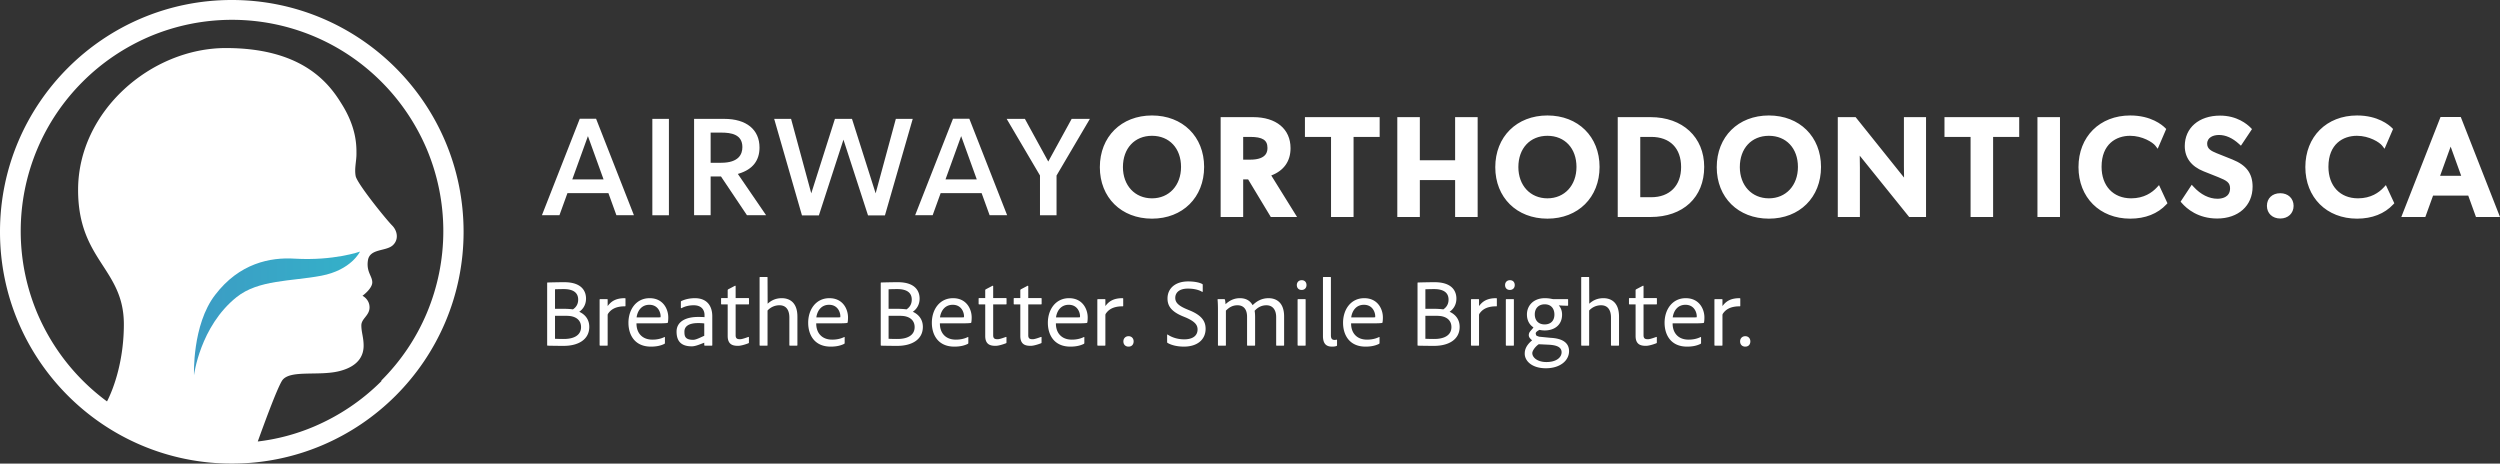
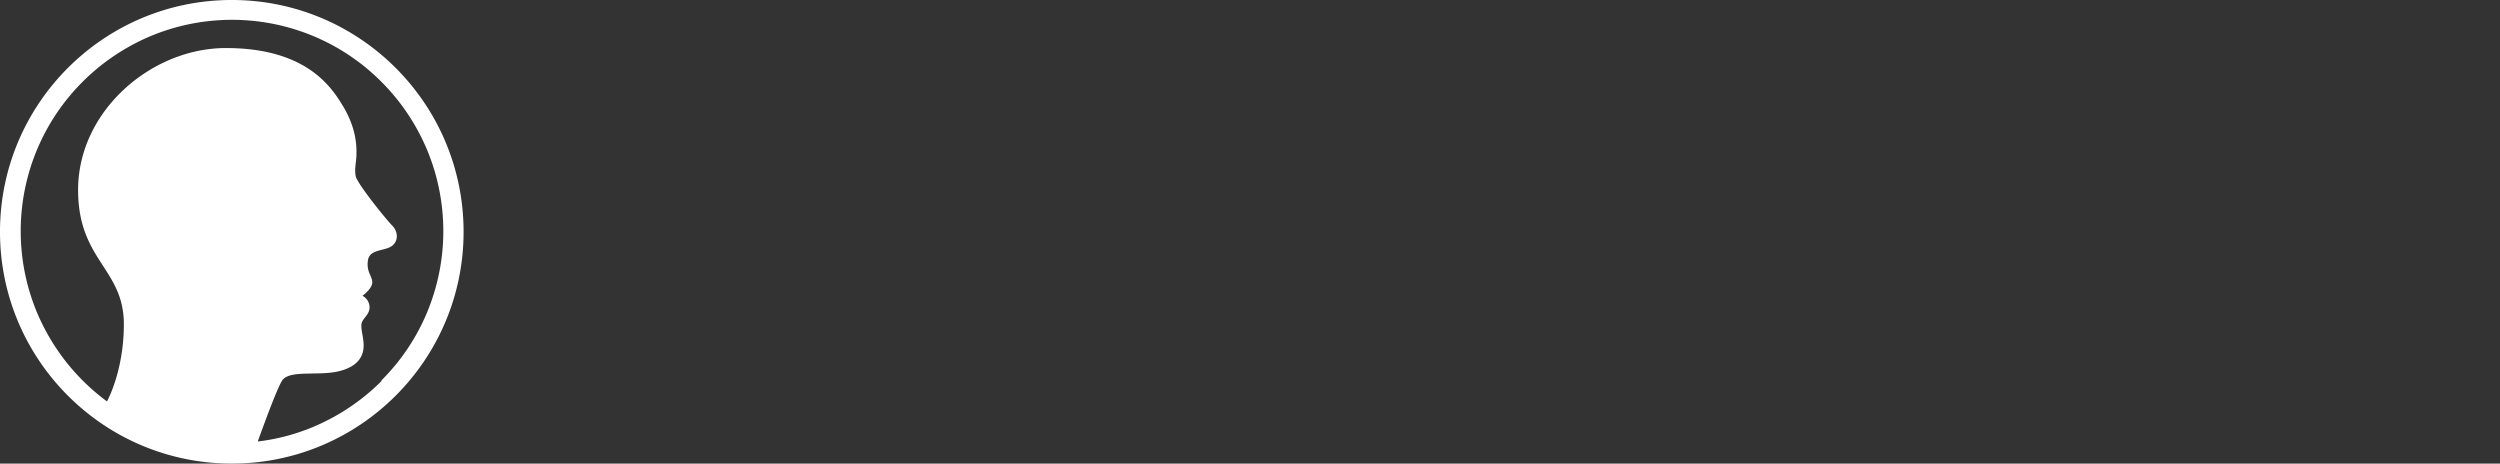
<svg xmlns="http://www.w3.org/2000/svg" id="Layer_1" version="1.1" viewBox="0 0 954.543 177.004">
  <rect x="0" y="0" width="954.543" height="177.004" fill="#333333" stroke="none" />
  <defs>
    <linearGradient id="linear-gradient" x1="74.053" x2="137.448" y1="356.33" y2="356.33" gradientTransform="matrix(1 0 0 -1 0 476)" gradientUnits="userSpaceOnUse">
      <stop offset="0" stop-color="#3c9cc4" />
      <stop offset="1" stop-color="#34b1c9" />
    </linearGradient>
    <style>.st1{fill:#fff}</style>
  </defs>
  <g>
    <path d="M88.502 0C39.643 0 0 39.643 0 88.502s39.643 88.502 88.502 88.502 88.502-39.643 88.502-88.502S137.361 0 88.502 0Zm57.118 145.533c-7.39 7.39-16.083 13.214-25.647 17.301a78.388 78.388 0 0 1-21.56 5.738c2.173-5.999 7.129-19.648 9.215-23.125 2.695-4.434 13.91-1.739 21.908-3.738s9.302-6.607 9.302-9.737-.869-5.129-.869-7.737 3.13-3.738 3.13-6.868-2.695-4.434-2.695-4.434 3.738-2.695 3.738-5.129-2.347-3.999-1.652-8.433 6.607-3.391 9.302-5.564c2.521-2.086 2.086-5.564-.087-7.737s-13.388-15.996-13.91-18.865.304-5.586.304-8.368.246-10.024-5.927-19.587c-4.987-8.095-15.417-20.904-43.932-20.904S29.818 42.428 29.818 72.508c0 26.995 17.474 29.983 17.474 51.293 0 13.671-3.738 24.256-6.433 29.472a80.677 80.677 0 0 1-9.302-7.998c-7.39-7.39-13.214-16.083-17.301-25.647-4.173-9.911-6.346-20.517-6.346-31.384s2.173-21.474 6.346-31.384c4.086-9.65 9.911-18.257 17.301-25.647S47.64 17.999 57.204 13.912c9.911-4.173 20.517-6.346 31.384-6.346s21.474 2.173 31.384 6.346c9.65 4.086 18.257 9.911 25.647 17.301s13.214 16.083 17.301 25.647c4.173 9.911 6.346 20.517 6.346 31.384s-2.173 21.474-6.346 31.384c-4.086 9.65-9.911 18.257-17.301 25.647v.261-.003Z" class="st1" />
-     <path fill="url(#linear-gradient)" d="M137.448 96.066s-3.304 7.042-14.779 9.215c-11.476 2.173-23.995 1.478-32.341 8.172-13.997 11.215-16.257 29.82-16.257 29.82s-.782-19.213 8.085-30.689c9.215-12.084 21.039-14.432 30.428-13.823 14.866.869 24.864-2.695 24.864-2.695Z" />
  </g>
  <g>
    <g>
      <g>
-         <path d="M227.594 45.34h-6.23l-14.45 36.84h6.69l3.05-8.43h15.65l3.05 8.43h6.69l-14.45-36.84Zm-9.09 23.17 5.98-16.54 5.97 16.54h-11.95ZM249.074 45.39h6.33v36.79h-6.33zM281.724 66.41l.48-.15c5.17-1.6 7.79-4.94 7.79-9.93 0-6.85-5.02-10.94-13.44-10.94h-11.54v36.79h6.32v-14.8h3.95l9.92 14.8h7.31l-10.79-15.77Zm-10.39-4.26V50.63h4.02c3.77 0 8.1.63 8.1 5.54 0 2.73-1.4 5.98-8.1 5.98h-4.02ZM348.494 45.39l-10.61 36.85h-6.46l-9.38-28.92-9.38 28.92h-6.46l-10.61-36.85h6.45l7.71 28.43 9.03-28.43h6.52l9.03 28.43 7.71-28.43h6.45zM370.104 45.34h-6.24l-14.45 36.84h6.69l3.05-8.43h15.65l3.05 8.43h6.69l-14.44-36.84Zm-9.1 23.17 5.98-16.54 5.97 16.54h-11.95ZM416.134 45.39l-12.67 21.53-.06.08v15.18h-6.32V67l-12.72-21.61h6.96l8.92 16.29 8.93-16.29h6.96z" class="st1" />
-       </g>
+         </g>
      <g>
-         <path d="M439.847 44.089c-11.722 0-19.908 8.122-19.908 19.751 0 11.567 8.187 19.645 19.908 19.645s19.908-8.122 19.908-19.751c0-11.567-8.187-19.645-19.908-19.645Zm11.093 19.645c0 7.06-4.562 11.991-11.094 11.991s-11.093-4.909-11.093-11.938c0-7.14 4.458-11.938 11.093-11.938s11.094 4.776 11.094 11.884ZM492.752 56.565c0-7.305-5.467-11.842-14.268-11.842h-12.421v38.129h8.604V68.51h1.899l8.647 14.342h10.028l-9.848-15.854c4.819-1.843 7.357-5.43 7.357-10.433h.002Zm-8.815-.16c0 1.127 0 4.556-6.613 4.556h-2.657v-8.689h2.657c4.697 0 6.613 1.197 6.613 4.133ZM498.247 52.272h9.963v30.58h8.605v-30.58h9.965v-7.549h-28.533v7.549zM555.589 61.191h-13.47V44.723h-8.605v38.129h8.605V68.74h13.47v14.112h8.604V44.723h-8.604v16.468zM590.833 44.089c-11.723 0-19.909 8.122-19.909 19.751 0 11.567 8.187 19.645 19.909 19.645s19.908-8.122 19.908-19.751c0-11.567-8.187-19.645-19.908-19.645Zm11.093 19.645c0 7.06-4.562 11.991-11.093 11.991s-11.094-4.909-11.094-11.938c0-7.14 4.458-11.938 11.094-11.938s11.093 4.776 11.093 11.884ZM630.204 44.723h-12.527v38.129h12.527c12.446 0 20.489-7.504 20.489-19.118 0-11.372-8.234-19.012-20.489-19.012Zm11.673 19.064c0 7.103-4.372 11.515-11.41 11.515h-4.187V52.271h4.187c7.145 0 11.41 4.305 11.41 11.516ZM675.389 44.089c-11.722 0-19.908 8.122-19.908 19.751 0 11.567 8.187 19.645 19.908 19.645s19.908-8.122 19.908-19.751c0-11.567-8.187-19.645-19.908-19.645Zm11.094 19.645c0 7.06-4.562 11.991-11.094 11.991s-11.093-4.909-11.093-11.938c0-7.14 4.458-11.938 11.093-11.938s11.094 4.776 11.094 11.884ZM726.948 63.523c0 1.428.026 2.997.053 4.281l-18.494-23.082h-6.812v38.129h8.445V64.102c0-1.566-.028-3.284-.057-4.663l18.868 23.412h6.442V44.722h-8.445v18.8ZM742.433 52.272h9.966v30.58h8.604v-30.58h9.964v-7.549h-28.534v7.549zM777.933 44.723h8.604v38.129h-8.604zM823.471 71.626c-1.743 1.87-4.849 4.099-9.748 4.099-6.867 0-11.305-4.727-11.305-12.042 0-8.724 5.622-11.833 10.884-11.833 4.704 0 8.659 2.497 9.64 3.771l.908 1.181 3.25-7.554-.419-.419c-1.112-1.112-5.359-4.739-13.327-4.739-11.629 0-19.75 8.1-19.75 19.698s8.121 19.698 19.75 19.698c5.732 0 10.512-1.884 13.822-5.447l.4-.431-3.22-6.932-.886.951ZM852.411 60.919l-6.056-2.422c-2.053-.843-3.623-1.645-3.623-3.619 0-2.468 2.426-3.344 4.503-3.344 2.578 0 5.147 1.147 7.636 3.411l.753.684 4.227-6.34-.495-.507c-1.363-1.396-5.231-4.64-11.698-4.64-8.061 0-13.477 4.674-13.477 11.631 0 4.422 2.469 7.748 7.143 9.618l5.688 2.265c3.172 1.29 4.463 2.035 4.463 4.25 0 3.588-3.37 3.976-4.819 3.976-3.176 0-6.392-1.604-9.056-4.515l-.758-.828-4.253 6.448.435.501c1.923 2.22 6.236 5.944 13.526 5.944 8.092 0 13.528-4.886 13.528-12.159 0-5.029-2.364-8.223-7.667-10.355ZM870.642 73.773c-3.047 0-5.094 1.941-5.094 4.83 0 2.844 2.095 4.83 5.094 4.83s5.092-1.986 5.092-4.83-2.094-4.83-5.092-4.83ZM910.085 71.626c-1.743 1.87-4.849 4.099-9.748 4.099-6.867 0-11.304-4.727-11.304-12.042 0-8.724 5.622-11.833 10.884-11.833 4.703 0 8.658 2.497 9.639 3.771l.908 1.181 3.25-7.554-.419-.419c-1.112-1.112-5.359-4.739-13.327-4.739-11.628 0-19.749 8.1-19.749 19.698s8.121 19.698 19.749 19.698c5.733 0 10.514-1.884 13.823-5.448l.399-.431-3.22-6.932-.886.951h.001ZM939.567 44.669h-7.73l-14.976 38.183h9.173l2.952-8.171h13.43l2.952 8.171h9.175l-14.976-38.183Zm.16 22.462h-8.053l4.026-11.154 4.026 11.154Z" class="st1" />
-       </g>
+         </g>
    </g>
    <g>
-       <path d="M221.16 119.043c1.024-.694 2.595-2.266 2.595-5.044 0-2.193-1.023-6.251-8.334-6.251-2.12 0-4.971.073-6.324.109-.183.037-.183.11-.183.294v23.576c0 .146.037.219.219.256 1.39.037 3.656.073 6.141.073 5.519 0 9.723-2.412 9.723-7.237 0-3.473-2.339-5.117-3.838-5.775Zm-9.248-8.591c.694-.036 2.12-.073 3.327-.073 3.509 0 5.519 1.28 5.519 4.02 0 1.901-.95 3.035-2.01 3.73-.585-.11-2.011-.221-3.436-.221h-3.4v-7.456Zm3.106 18.972c-1.132 0-2.302-.037-3.107-.073v-8.774h3.728c1.06 0 2.084.037 2.888.256 2.23.584 3.327 2.083 3.327 4.057 0 3.144-2.778 4.606-6.836 4.533ZM248.029 113.851c-5.081 0-8.078 4.278-8.078 9.395 0 4.46 2.266 9.101 8.59 9.101 2.303 0 3.911-.438 5.154-1.059.11-.073.183-.146.183-.365v-2.085c0-.146-.073-.219-.183-.146-1.426.694-2.961.988-4.569.988-4.13 0-6.141-2.742-6.105-6.215h7.969c1.609 0 3.217-.036 3.765-.146.146 0 .256-.11.256-.219.073-.329.146-.986.146-1.901 0-3.107-1.901-7.347-7.128-7.347Zm4.167 7.275c-.11.037-.548.073-2.339.073h-6.798c.329-2.448 1.828-4.825 4.861-4.825 3.436 0 4.313 3.034 4.313 4.349 0 .11 0 .294-.037.402ZM298.507 113.851c-2.157 0-3.911.732-5.41 2.12l-.037-10.015c0-.146-.037-.183-.183-.183h-2.631c-.183 0-.22.073-.22.219v25.733c0 .183.073.256.256.256h2.558c.183 0 .22-.037.22-.219v-13.196a6.106 6.106 0 0 1 4.568-2.01c2.559 0 3.765 1.864 3.765 4.679v10.454c0 .219.073.292.256.292h2.559c.183 0 .256-.073.256-.256v-10.819c0-5.775-3.363-7.055-5.958-7.055ZM316.657 113.851c-5.081 0-8.078 4.278-8.078 9.395 0 4.46 2.266 9.101 8.59 9.101 2.303 0 3.911-.438 5.154-1.059.11-.073.183-.146.183-.365v-2.085c0-.146-.073-.219-.183-.146-1.426.694-2.961.988-4.569.988-4.13 0-6.141-2.742-6.105-6.215h7.969c1.609 0 3.217-.036 3.765-.146.146 0 .256-.11.256-.219.073-.329.146-.986.146-1.901 0-3.107-1.901-7.347-7.128-7.347Zm4.167 7.275c-.11.037-.548.073-2.339.073h-6.798c.329-2.448 1.828-4.825 4.861-4.825 3.436 0 4.313 3.034 4.313 4.349 0 .11 0 .294-.037.402ZM348.527 119.043c1.024-.694 2.595-2.266 2.595-5.044 0-2.193-1.023-6.251-8.334-6.251-2.12 0-4.971.073-6.324.109-.183.037-.183.11-.183.294v23.576c0 .146.037.219.219.256 1.39.037 3.656.073 6.141.073 5.519 0 9.723-2.412 9.723-7.237 0-3.473-2.339-5.117-3.838-5.775h.001Zm-9.249-8.591c.694-.036 2.12-.073 3.327-.073 3.509 0 5.519 1.28 5.519 4.02 0 1.901-.95 3.035-2.01 3.73-.585-.11-2.011-.221-3.436-.221h-3.4v-7.456Zm3.107 18.972c-1.132 0-2.302-.037-3.107-.073v-8.774h3.728c1.06 0 2.084.037 2.888.256 2.23.584 3.327 2.083 3.327 4.057 0 3.144-2.778 4.606-6.836 4.533ZM363.875 113.851c-5.081 0-8.078 4.278-8.078 9.395 0 4.46 2.266 9.101 8.59 9.101 2.303 0 3.911-.438 5.154-1.059.11-.073.183-.146.183-.365v-2.085c0-.146-.073-.219-.183-.146-1.426.694-2.961.988-4.569.988-4.13 0-6.141-2.742-6.105-6.215h7.969c1.609 0 3.217-.036 3.765-.146.147 0 .256-.11.256-.219.073-.329.146-.986.146-1.901 0-3.107-1.901-7.347-7.128-7.347Zm4.167 7.275c-.11.037-.548.073-2.339.073h-6.799c.329-2.448 1.828-4.825 4.862-4.825 3.436 0 4.313 3.034 4.313 4.349 0 .11 0 .294-.037.402ZM408.17 113.851c-5.081 0-8.078 4.278-8.078 9.395 0 4.46 2.266 9.101 8.59 9.101 2.303 0 3.911-.438 5.154-1.059.11-.073.183-.146.183-.365v-2.085c0-.146-.073-.219-.183-.146-1.426.694-2.961.988-4.569.988-4.13 0-6.141-2.742-6.105-6.215h7.969c1.609 0 3.217-.036 3.765-.146.146 0 .256-.11.256-.219.073-.329.146-.986.146-1.901 0-3.107-1.901-7.347-7.128-7.347Zm4.167 7.275c-.11.037-.548.073-2.339.073H403.2c.329-2.448 1.828-4.825 4.861-4.825 3.436 0 4.313 3.034 4.313 4.349 0 .11 0 .294-.037.402ZM430.902 128.363c-1.17 0-1.974.842-1.974 1.974 0 1.243.804 2.01 1.974 2.01 1.206 0 1.938-.803 1.938-2.01 0-1.132-.768-1.974-1.938-1.974ZM454.512 118.64l-1.572-.657c-3.253-1.39-4.203-2.633-4.203-4.278 0-1.535 1.024-3.509 4.825-3.509 2.083 0 4.093.402 5.373 1.207.183.109.292 0 .292-.146v-2.45c0-.182-.036-.292-.182-.365-1.134-.621-3.108-.986-5.41-.986-4.935 0-7.859 2.704-7.859 6.506 0 2.45 1.024 4.752 5.556 6.689l1.608.659c3.326 1.499 4.314 2.777 4.314 4.495 0 2.193-1.609 3.765-5.118 3.765-2.01 0-4.349-.511-6.251-1.791-.146-.11-.255-.037-.255.109v2.633c0 .219.036.365.219.438 1.426.84 3.655 1.389 6.178 1.389 5.336 0 8.297-2.85 8.297-6.799 0-2.74-1.316-5.006-5.811-6.908ZM484.372 113.851c-2.669 0-4.568 1.171-6.105 2.669-1.022-1.827-2.667-2.669-4.86-2.669-2.01 0-3.801.732-5.483 2.304-.036-.586-.109-1.389-.219-1.755-.073-.109-.146-.182-.292-.182h-2.304c-.182 0-.219.073-.219.219.073.694.146 2.01.146 3.619v13.67c0 .183.037.256.219.256h2.596c.183 0 .219-.073.219-.219v-13.159c1.389-1.39 2.706-2.047 4.424-2.047 2.375 0 3.655 1.608 3.655 4.387v10.782c0 .183.073.256.255.256h2.56c.182 0 .255-.073.255-.256v-10.709c0-.878-.073-1.901-.182-2.339 1.17-1.316 2.667-2.12 4.495-2.12 2.596 0 3.728 2.01 3.728 4.495v10.673c0 .183.073.256.256.256h2.523c.182 0 .255-.073.255-.219v-10.93c0-5.556-3.215-6.982-5.921-6.982h-.001ZM497.015 106.981c-1.097 0-1.864.767-1.864 1.864s.694 1.864 1.828 1.864 1.864-.767 1.864-1.864c0-1.061-.659-1.864-1.828-1.864ZM498.295 114.218h-2.596c-.183 0-.256.073-.256.256v17.216c0 .219.11.292.292.292h2.523c.219 0 .256-.073.256-.256v-17.289c0-.183-.073-.219-.219-.219ZM510.356 129.68c-.329.073-.475.109-.73.109-.878 0-1.463-.329-1.463-1.754v-22.042c0-.146-.036-.219-.219-.219h-2.558c-.183 0-.256.037-.256.219v22.297c0 3.436 1.718 4.057 3.509 4.057.767 0 1.353-.109 1.682-.255.146-.073.182-.11.182-.294v-1.9c0-.146-.036-.219-.146-.219ZM520.881 113.851c-5.081 0-8.078 4.278-8.078 9.395 0 4.46 2.266 9.101 8.589 9.101 2.304 0 3.911-.438 5.154-1.059.11-.073.183-.146.183-.365v-2.085c0-.146-.073-.219-.183-.146-1.424.694-2.961.988-4.568.988-4.13 0-6.14-2.742-6.105-6.215h7.969c1.608 0 3.217-.036 3.765-.146.146 0 .255-.11.255-.219.075-.329.148-.986.148-1.901 0-3.107-1.901-7.347-7.128-7.347h-.001Zm4.168 7.275c-.11.037-.548.073-2.339.073h-6.799c.329-2.448 1.827-4.825 4.86-4.825 3.436 0 4.314 3.034 4.314 4.349 0 .11 0 .294-.036.402ZM553.482 119.043c1.024-.694 2.596-2.266 2.596-5.044 0-2.193-1.024-6.251-8.334-6.251-2.12 0-4.971.073-6.324.109-.183.037-.183.11-.183.294v23.576c0 .146.037.219.221.256 1.389.037 3.655.073 6.14.073 5.519 0 9.723-2.412 9.723-7.237 0-3.473-2.339-5.117-3.838-5.775h-.001Zm-9.248-8.591a77.09 77.09 0 0 1 3.326-.073c3.509 0 5.521 1.28 5.521 4.02 0 1.901-.951 3.035-2.012 3.73-.584-.11-2.01-.221-3.436-.221h-3.399v-7.456Zm3.107 18.972c-1.132 0-2.302-.037-3.107-.073v-8.774h3.728c1.061 0 2.085.037 2.888.256 2.231.584 3.327 2.083 3.327 4.057 0 3.144-2.779 4.606-6.836 4.533ZM576.526 106.981c-1.097 0-1.864.767-1.864 1.864s.694 1.864 1.827 1.864 1.866-.767 1.866-1.864c0-1.061-.659-1.864-1.828-1.864h-.001ZM577.806 114.218h-2.596c-.183 0-.256.073-.256.256v17.216c0 .219.11.292.292.292h2.523c.219 0 .256-.073.256-.256v-17.289c0-.183-.073-.219-.219-.219ZM592.002 128.984l-4.387-.432c-.898-.414-1.036-.138-1.243-1.174-.087-.435.483-.967 1.427-1.428a9.178 9.178 0 0 0 2.01.221c3.619 0 6.617-2.012 6.617-6.032 0-1.682-.621-2.852-1.28-3.546.878.073 2.412.146 3.363.146.182 0 .219-.073.219-.219v-2.083c0-.146-.037-.219-.219-.219h-5.154c-.219 0-.438 0-.767-.073a12.792 12.792 0 0 0-2.742-.294c-4.314 0-6.835 2.815-6.835 6.215 0 2.302.986 3.947 2.485 4.935-.402.694-1.472 1.531-1.68 2.308-.276 1.036 0 1.657 1.174 2.624-2.521 2.12-2.822 3.877-2.822 5.12 0 2.704 2.669 5.555 8.079 5.555 5.373 0 8.845-2.888 8.845-6.543 0-3.215-2.558-4.86-7.091-5.081h.001Zm-2.193-12.793c2.56 0 3.692 1.793 3.692 3.911 0 2.377-1.426 3.765-3.728 3.765-2.45 0-3.765-1.608-3.765-3.838 0-2.339 1.499-3.838 3.801-3.838Zm.621 22.042c-3.361 0-5.373-1.718-5.373-3.4 0-.803.951-2.339 2.45-3.399l3.874.183c2.596.146 4.862.73 4.862 2.888 0 1.827-1.791 3.728-5.813 3.728ZM612.213 113.851c-2.156 0-3.91.732-5.409 2.12l-.037-10.015c0-.146-.036-.183-.182-.183h-2.633c-.182 0-.219.073-.219.219v25.733c0 .183.073.256.256.256h2.558c.183 0 .219-.037.219-.219v-13.196a6.11 6.11 0 0 1 4.57-2.01c2.558 0 3.764 1.864 3.764 4.679v10.454c0 .219.073.292.256.292h2.558c.183 0 .256-.073.256-.256v-10.819c0-5.775-3.363-7.055-5.959-7.055h.002ZM643.644 113.851c-5.081 0-8.078 4.278-8.078 9.395 0 4.46 2.266 9.101 8.589 9.101 2.304 0 3.911-.438 5.154-1.059.11-.073.183-.146.183-.365v-2.085c0-.146-.073-.219-.183-.146-1.424.694-2.961.988-4.568.988-4.13 0-6.14-2.742-6.105-6.215h7.969c1.608 0 3.217-.036 3.765-.146.146 0 .255-.11.255-.219.075-.329.148-.986.148-1.901 0-3.107-1.901-7.347-7.128-7.347h-.001Zm4.168 7.275c-.11.037-.548.073-2.339.073h-6.799c.329-2.448 1.827-4.825 4.86-4.825 3.436 0 4.314 3.034 4.314 4.349 0 .11 0 .294-.036.402ZM666.376 128.363c-1.17 0-1.974.842-1.974 1.974 0 1.243.805 2.01 1.974 2.01 1.205 0 1.937-.803 1.937-2.01 0-1.132-.767-1.974-1.937-1.974ZM285.775 113.809h-4.898v-4.494c0-.146-.037-.219-.22-.219l-2.581 1.357a.436.436 0 0 0-.233.386v2.97h-2.316a.21.21 0 0 0-.21.21v1.997c0 .116.094.21.21.21h2.316v12.064c0 3.436 2.188 3.753 3.979 3.753 1.367 0 3.617-.841 3.946-.987.146-.073.183-.11.183-.294v-1.9c0-.146-.037-.219-.147-.219-.329.073-2.305.876-3.168.876-.877 0-1.759-.06-1.759-1.484v-11.809h4.898a.21.21 0 0 0 .21-.21v-1.997a.21.21 0 0 0-.21-.21ZM428.602 113.851c-3.619 0-5.284 1.323-6.551 3.013v-2.427c0-.183-.073-.219-.219-.219h-2.596c-.183 0-.256.073-.256.256v17.216c0 .219.11.292.292.292h2.523c.219 0 .256-.073.256-.256v-11.375l.044-.396c.913-1.462 2.586-2.996 6.508-2.996.22 0 .256-.037.256-.221v-2.631c0-.219-.073-.256-.256-.256h-.001ZM238.564 113.851c-3.619 0-5.284 1.323-6.551 3.013v-2.427c0-.183-.073-.219-.219-.219h-2.596c-.183 0-.256.073-.256.256v17.216c0 .219.11.292.292.292h2.523c.219 0 .256-.073.256-.256v-11.375l.044-.396c.913-1.462 2.586-2.996 6.508-2.996.22 0 .256-.037.256-.221v-2.631c0-.219-.073-.256-.256-.256h-.001ZM384.109 113.809h-4.898v-4.494c0-.146-.037-.219-.22-.219l-2.581 1.357a.436.436 0 0 0-.233.386v2.97h-2.316a.21.21 0 0 0-.21.21v1.997c0 .116.094.21.21.21h2.316v12.064c0 3.436 2.188 3.753 3.979 3.753 1.367 0 3.617-.841 3.946-.987.146-.073.183-.11.183-.294v-1.9c0-.146-.037-.219-.147-.219-.329.073-2.305.876-3.168.876-.877 0-1.759-.06-1.759-1.484v-11.809h4.898a.21.21 0 0 0 .21-.21v-1.997a.21.21 0 0 0-.21-.21ZM397.505 113.809h-4.898v-4.494c0-.146-.037-.219-.22-.219l-2.581 1.357a.436.436 0 0 0-.233.386v2.97h-2.316a.21.21 0 0 0-.21.21v1.997c0 .116.094.21.21.21h2.316v12.064c0 3.436 2.188 3.753 3.979 3.753 1.367 0 3.617-.841 3.946-.987.146-.073.183-.11.183-.294v-1.9c0-.146-.037-.219-.147-.219-.329.073-2.305.876-3.168.876-.877 0-1.759-.06-1.759-1.484v-11.809h4.898a.21.21 0 0 0 .21-.21v-1.997a.21.21 0 0 0-.21-.21ZM571.269 113.851c-3.619 0-5.284 1.323-6.551 3.013v-2.427c0-.183-.073-.219-.219-.219h-2.596c-.183 0-.256.073-.256.256v17.216c0 .219.11.292.292.292h2.523c.219 0 .256-.073.256-.256v-11.375l.044-.396c.913-1.462 2.586-2.996 6.508-2.996.22 0 .256-.037.256-.221v-2.631c0-.219-.073-.256-.256-.256ZM664.473 116.739v-2.631c0-.219-.073-.256-.256-.256-3.619 0-5.284 1.323-6.551 3.013v-2.427c0-.183-.073-.219-.219-.219h-2.596c-.183 0-.256.073-.256.256v17.216c0 .219.11.292.292.292h2.523c.219 0 .256-.073.256-.256v-11.375l.044-.396c.913-1.462 2.586-2.996 6.508-2.996.22 0 .256-.037.256-.221ZM632.429 113.809h-4.898v-4.494c0-.146-.037-.219-.22-.219l-2.581 1.357a.436.436 0 0 0-.233.386v2.97h-2.316a.21.21 0 0 0-.21.21v1.997c0 .116.094.21.21.21h2.316v12.064c0 3.436 2.188 3.753 3.979 3.753 1.367 0 3.617-.841 3.946-.987.146-.073.183-.11.183-.294v-1.9c0-.146-.037-.219-.147-.219-.329.073-2.305.876-3.168.876-.877 0-1.759-.06-1.759-1.484v-11.809h4.898a.21.21 0 0 0 .21-.21v-1.997a.21.21 0 0 0-.21-.21ZM265.344 113.851c-1.937 0-3.765.402-5.191 1.097-.11.075-.183.148-.183.294v2.229c0 .183.146.219.256.183 1.279-.694 2.888-1.097 4.642-1.097 3.582 0 4.13 2.521 4.13 3.655v.878c-.402-.037-1.17-.073-2.522-.073-4.533 0-8.151 1.718-8.151 5.592 0 3.838 1.932 5.626 5.807 5.626 1.443 0 3.097-.77 4.766-1.384v.839c0 .219.11.292.292.292h2.523c.219 0 .256-.073.256-.256l-.009-11.003c0-3.801-1.937-6.872-6.616-6.872Zm3.554 9.683v4.679c-1.079.442-3.079 1.536-4.217 1.536-3.217 0-3.358-1.495-3.358-3.14 0-2.047 1.718-3.253 5.264-3.253 1.042 0 1.81.066 2.324.135-.002.017-.013.023-.013.043Z" class="st1" />
-     </g>
+       </g>
  </g>
</svg>